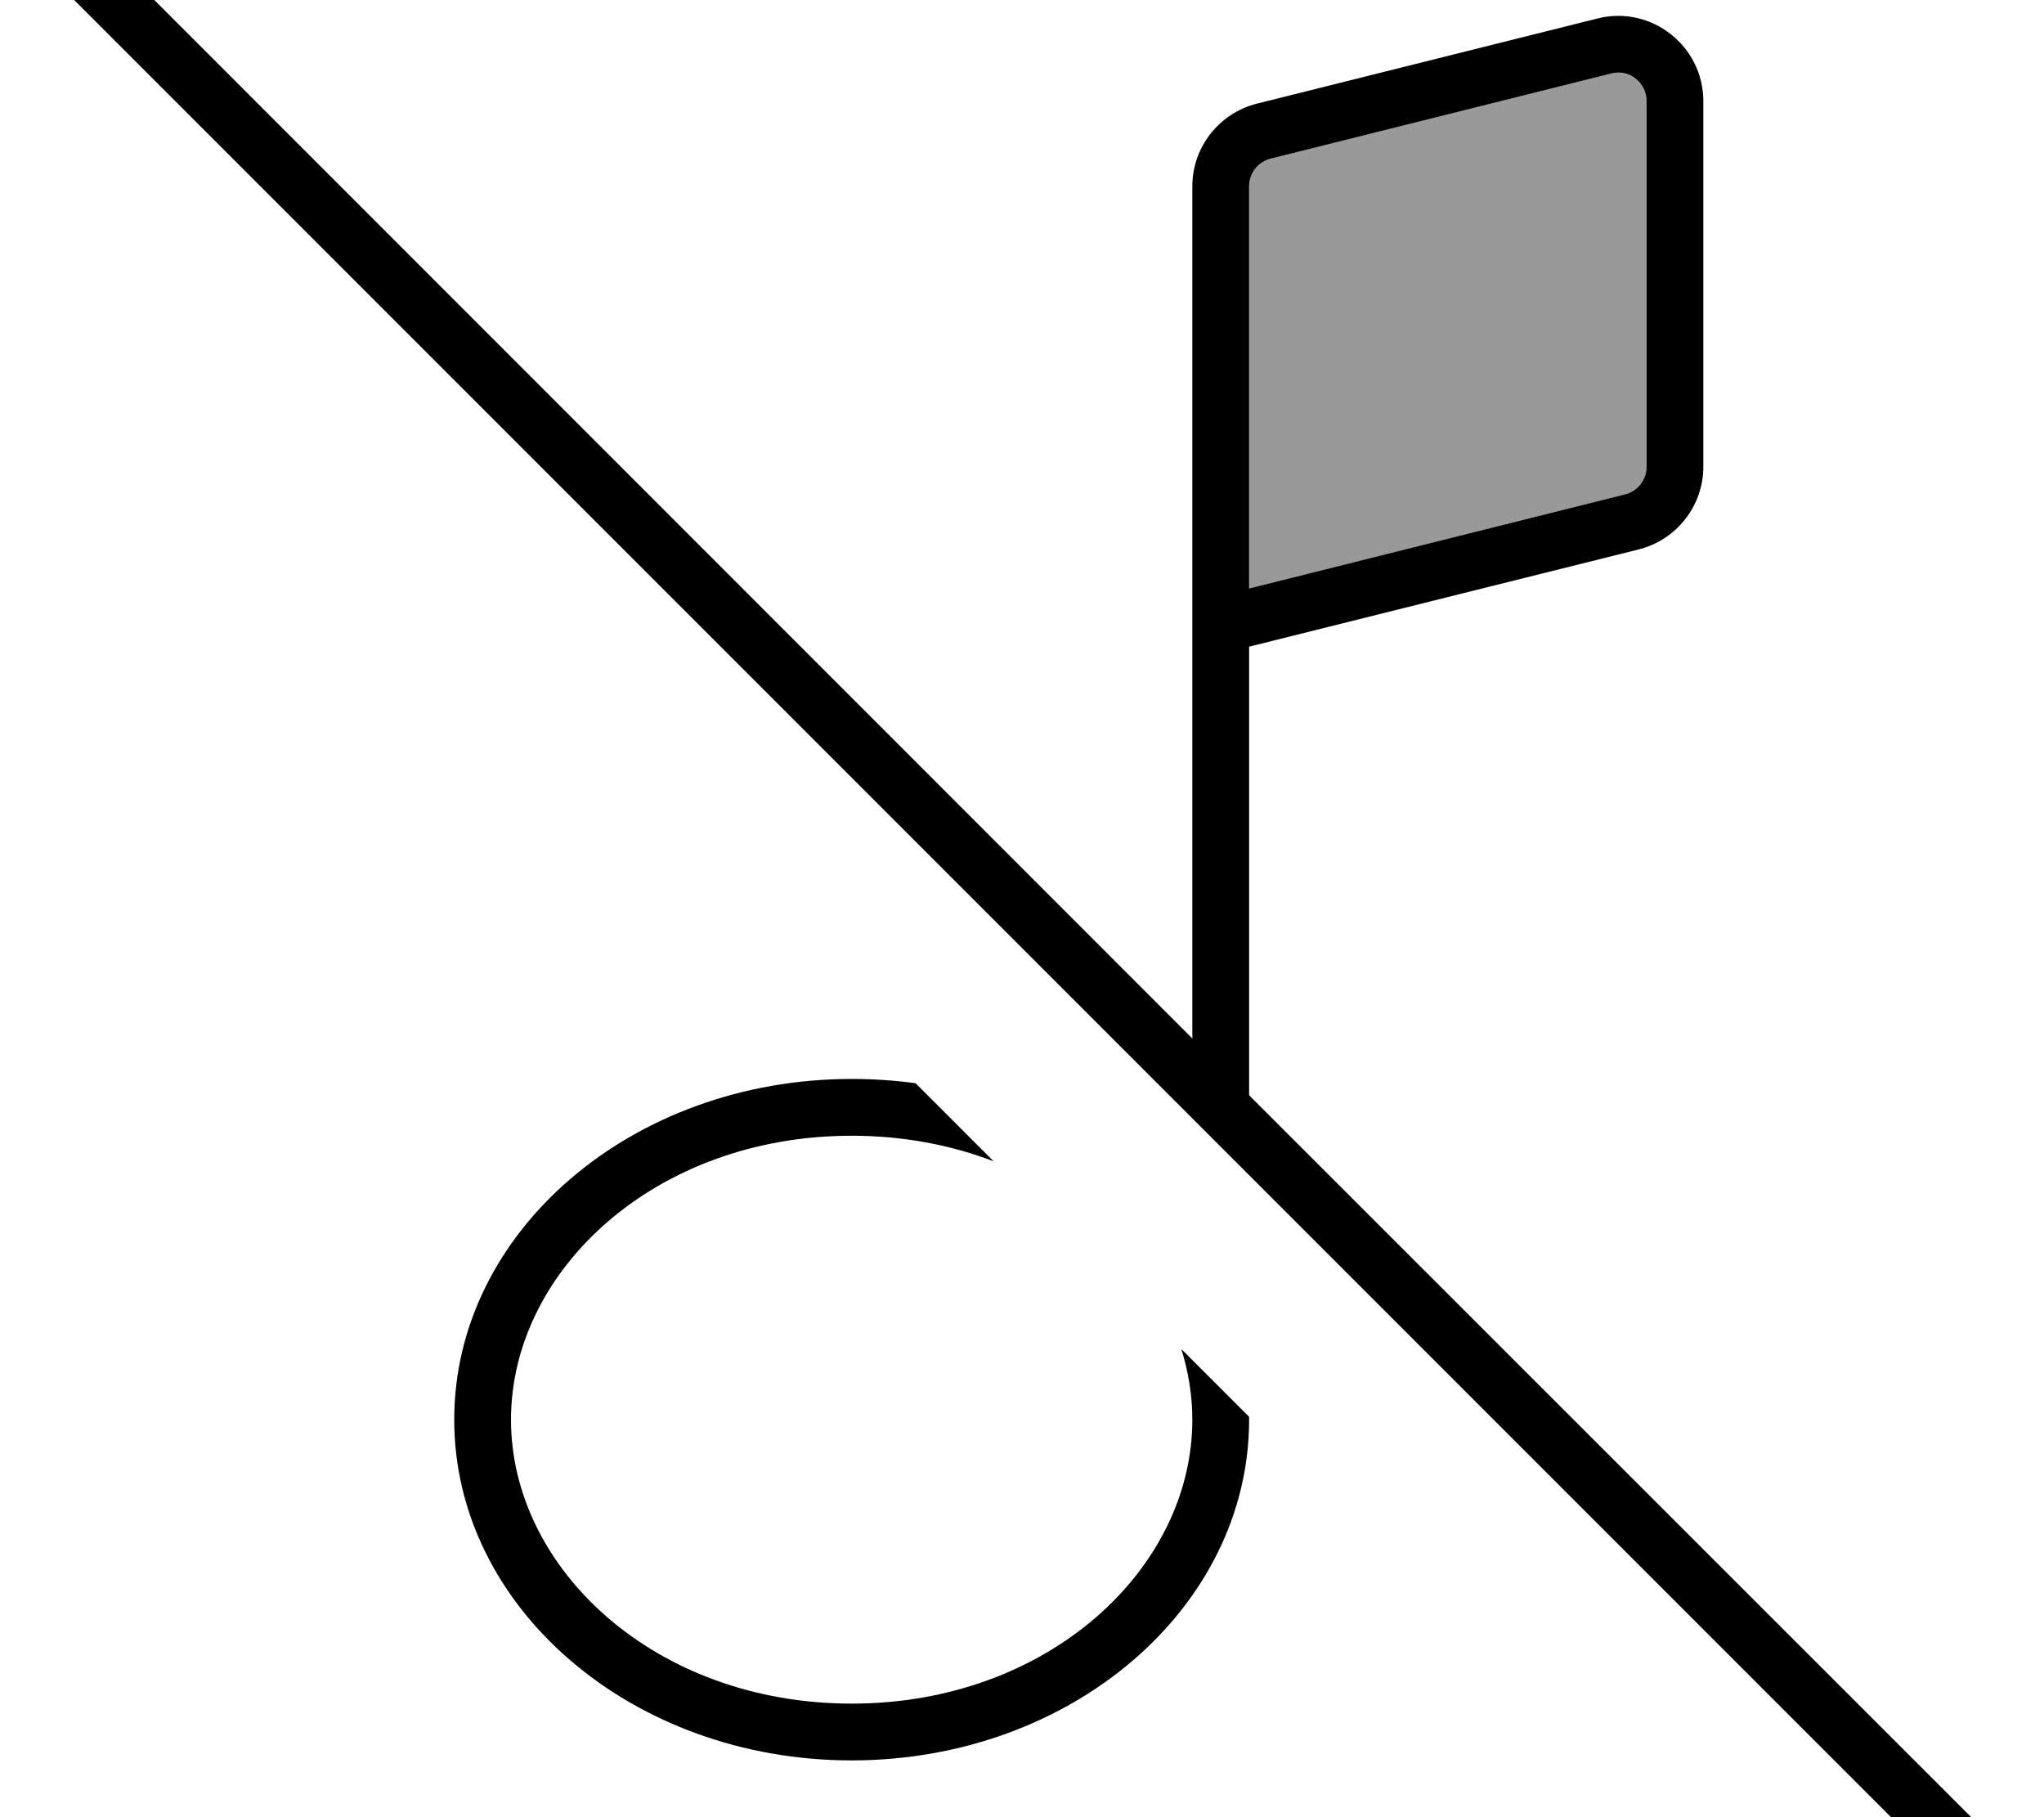
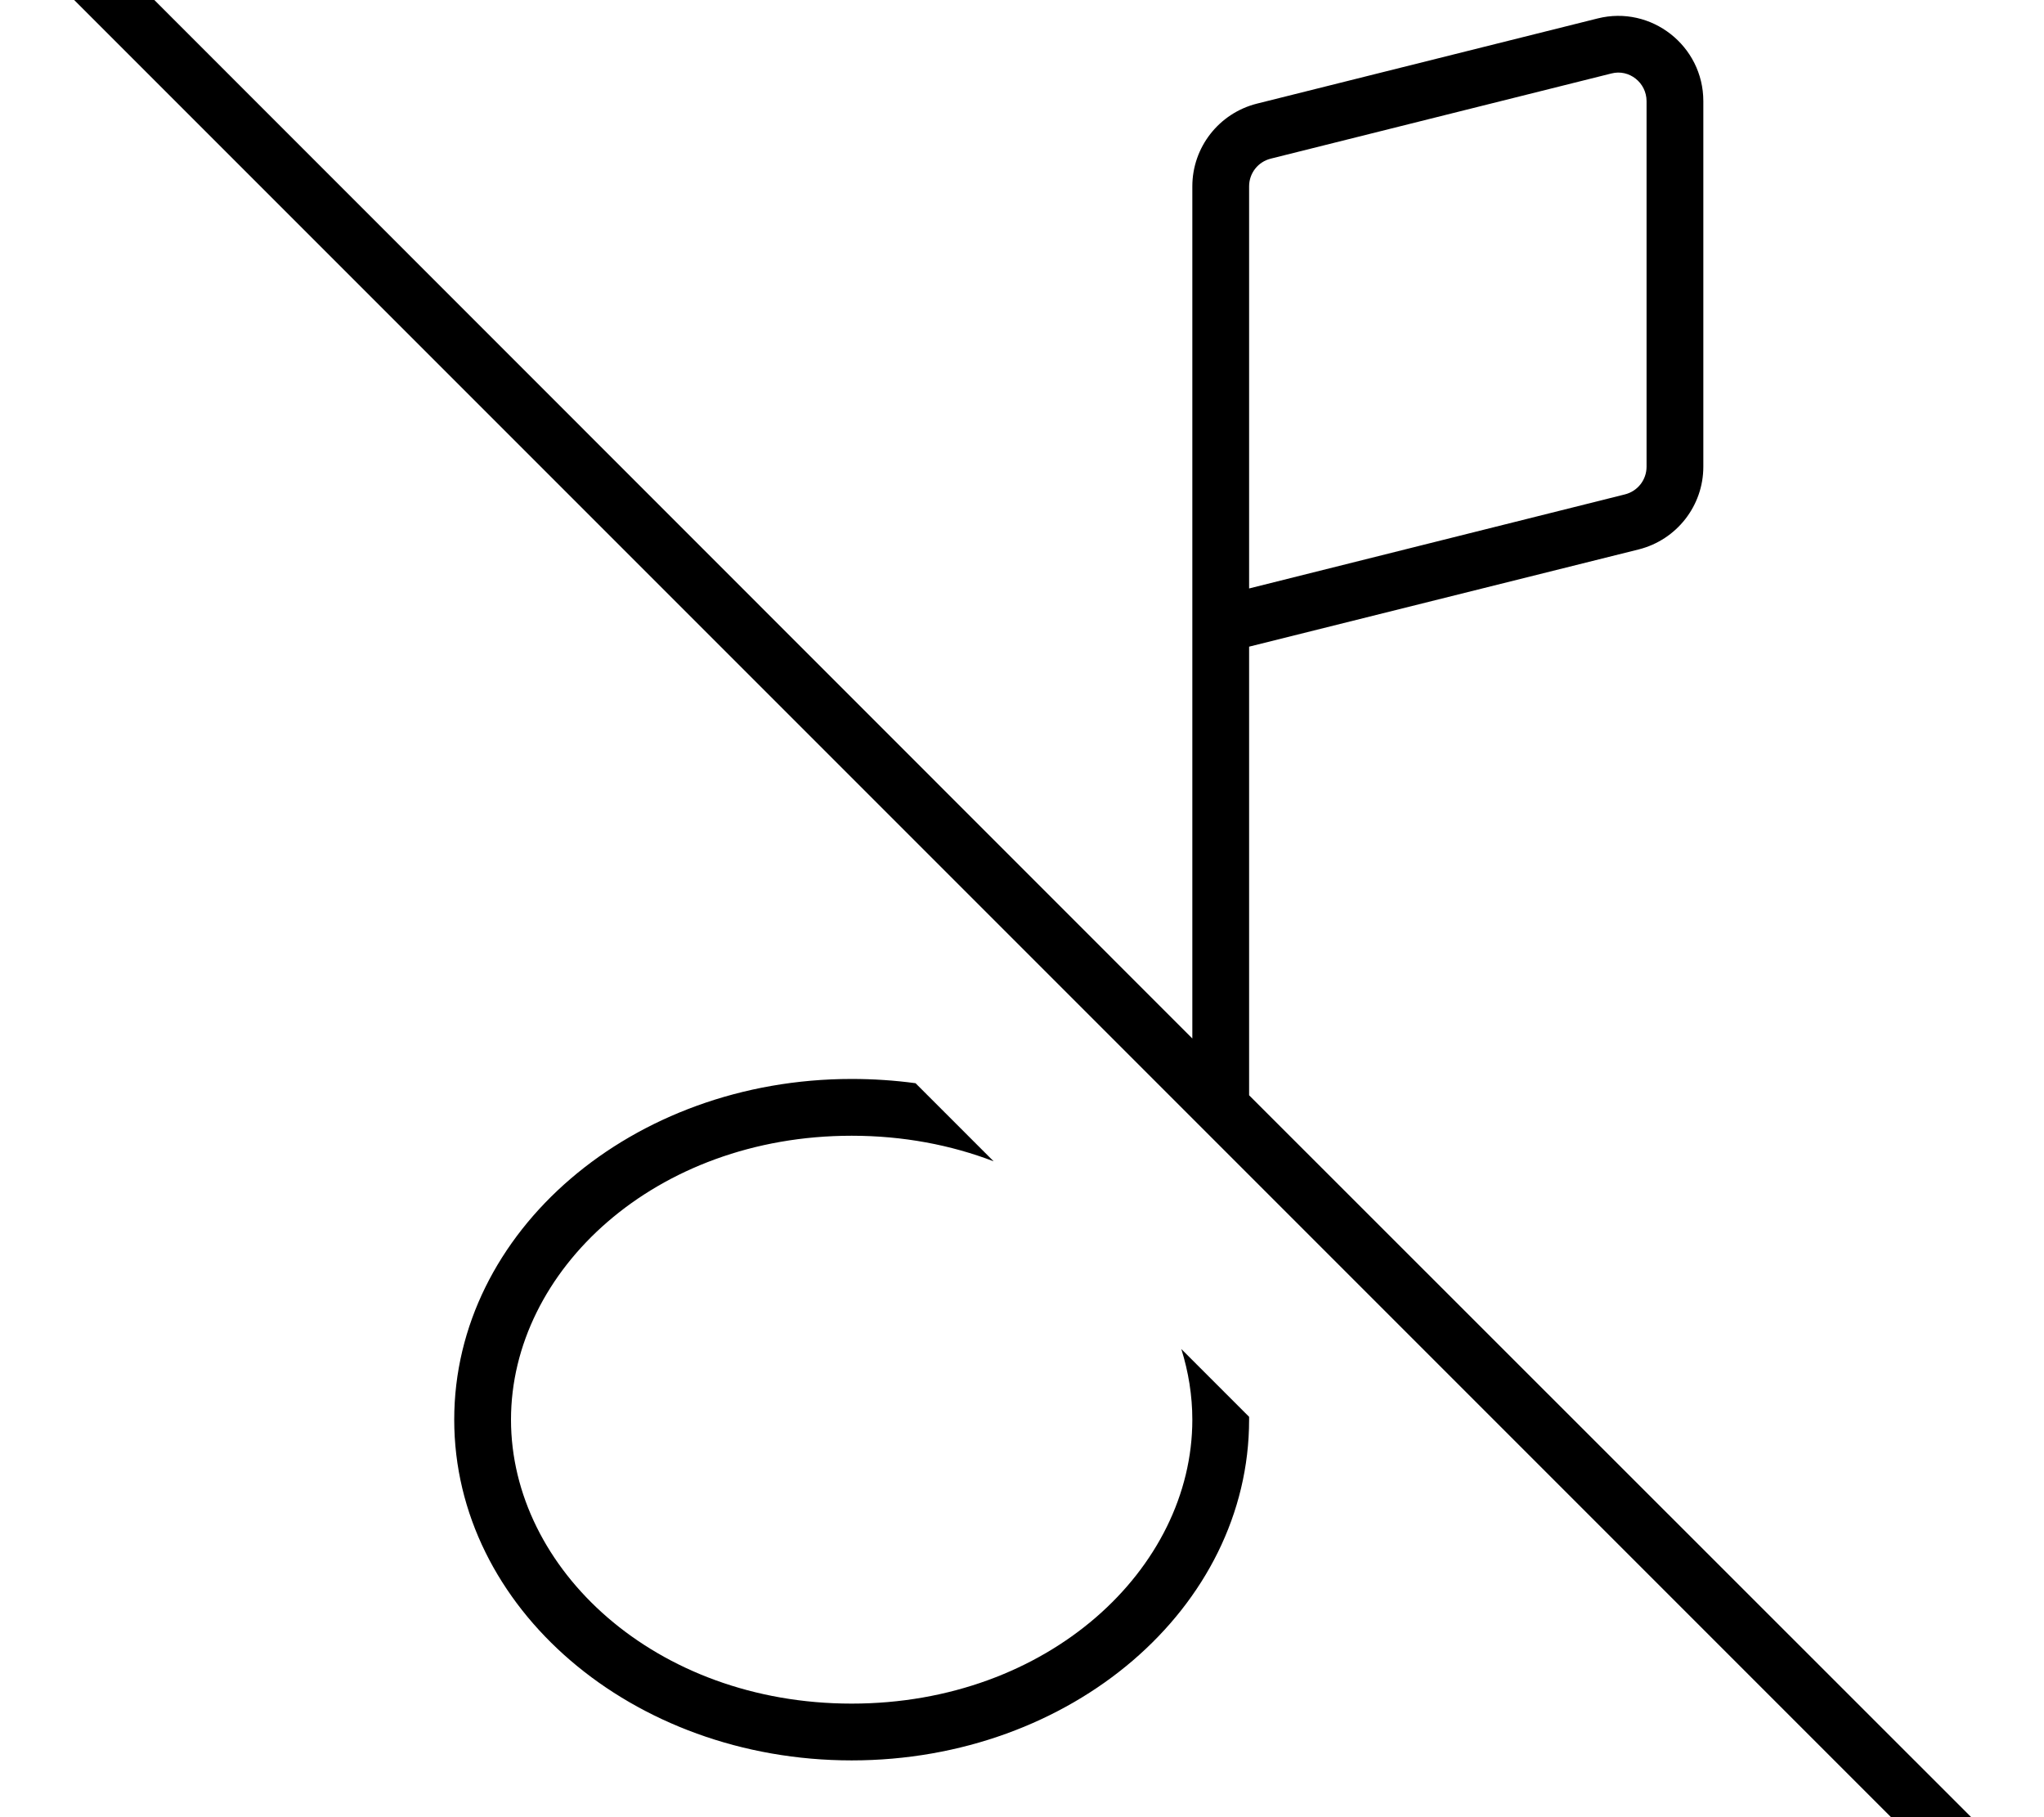
<svg xmlns="http://www.w3.org/2000/svg" viewBox="0 0 576 512">
-   <path style="fill:currentColor;opacity:.4" d="M352 52.5l0 113.3 105.9-26.5c3.6-.9 6.1-4.1 6.1-7.8l0-103c0-5.2-4.9-9-9.9-7.8l-96 24c-3.6 .9-6.1 4.1-6.1 7.8z" />
  <path style="fill:currentColor;opacity:1" d="M13.7-29.8c-3.1-3.1-8.2-3.1-11.3 0s-3.1 8.2 0 11.3l560 560c3.1 3.1 8.2 3.1 11.3 0s3.1-8.2 0-11.3L352 308.6 352 182.2 461.8 154.8c10.7-2.7 18.2-12.3 18.2-23.3l0-103c0-15.6-14.7-27.1-29.8-23.3l-96 24C343.5 31.9 336 41.5 336 52.5L336 292.6 13.7-29.8zM240 304c-61.9 0-112 43-112 96s50.1 96 112 96 112-43 112-96l0-.8-19.1-19.1c2 6.4 3.1 13.1 3.1 19.9 0 42-40.6 80-96 80s-96-38-96-80 40.6-80 96-80c14.5 0 28 2.6 40 7.2l-22-22c-5.9-.8-11.9-1.2-18-1.2zM457.9 139.3L352 165.8 352 52.5c0-3.7 2.5-6.9 6.1-7.8l96-24c5-1.3 9.9 2.6 9.9 7.8l0 103c0 3.7-2.5 6.9-6.1 7.8z" />
</svg>